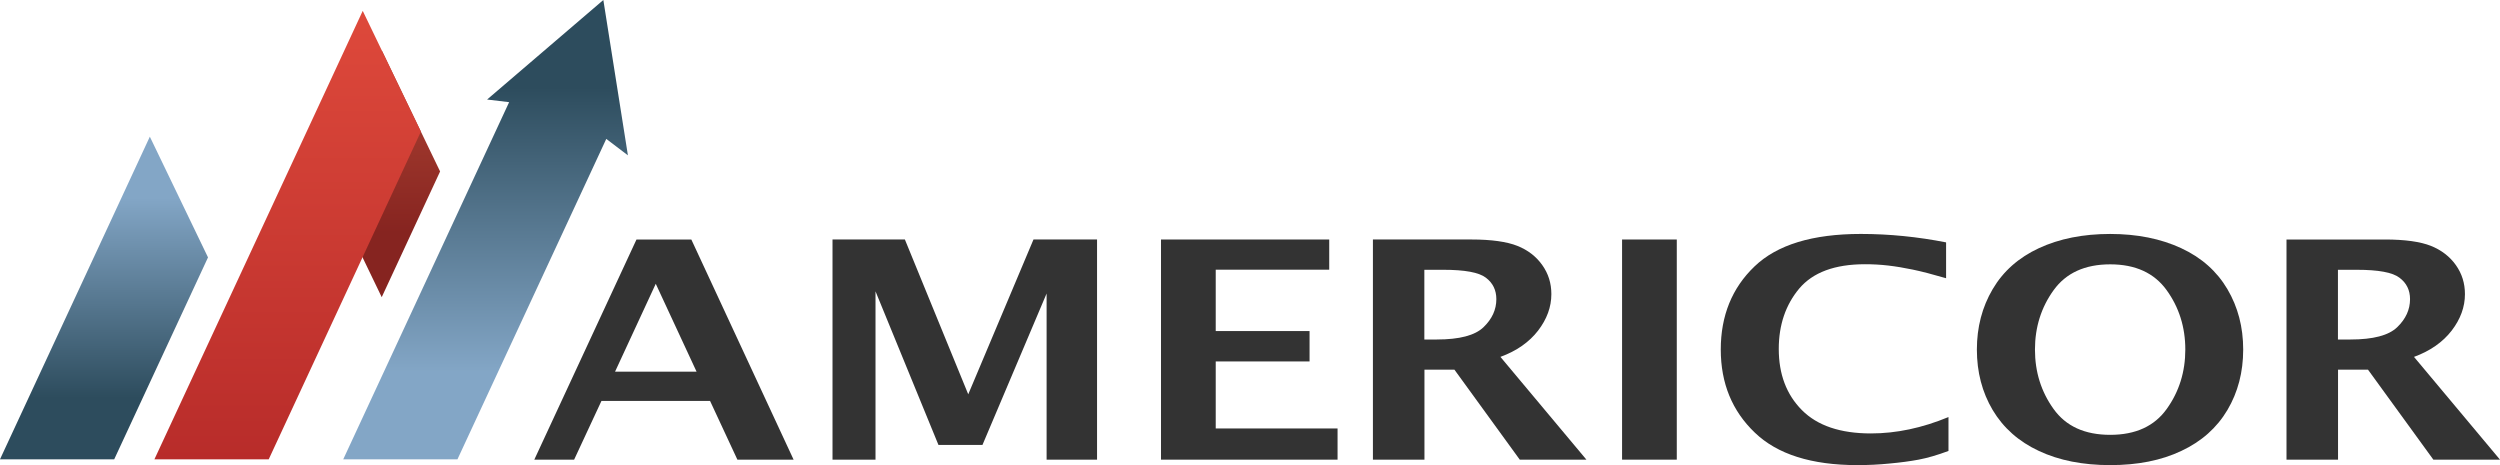
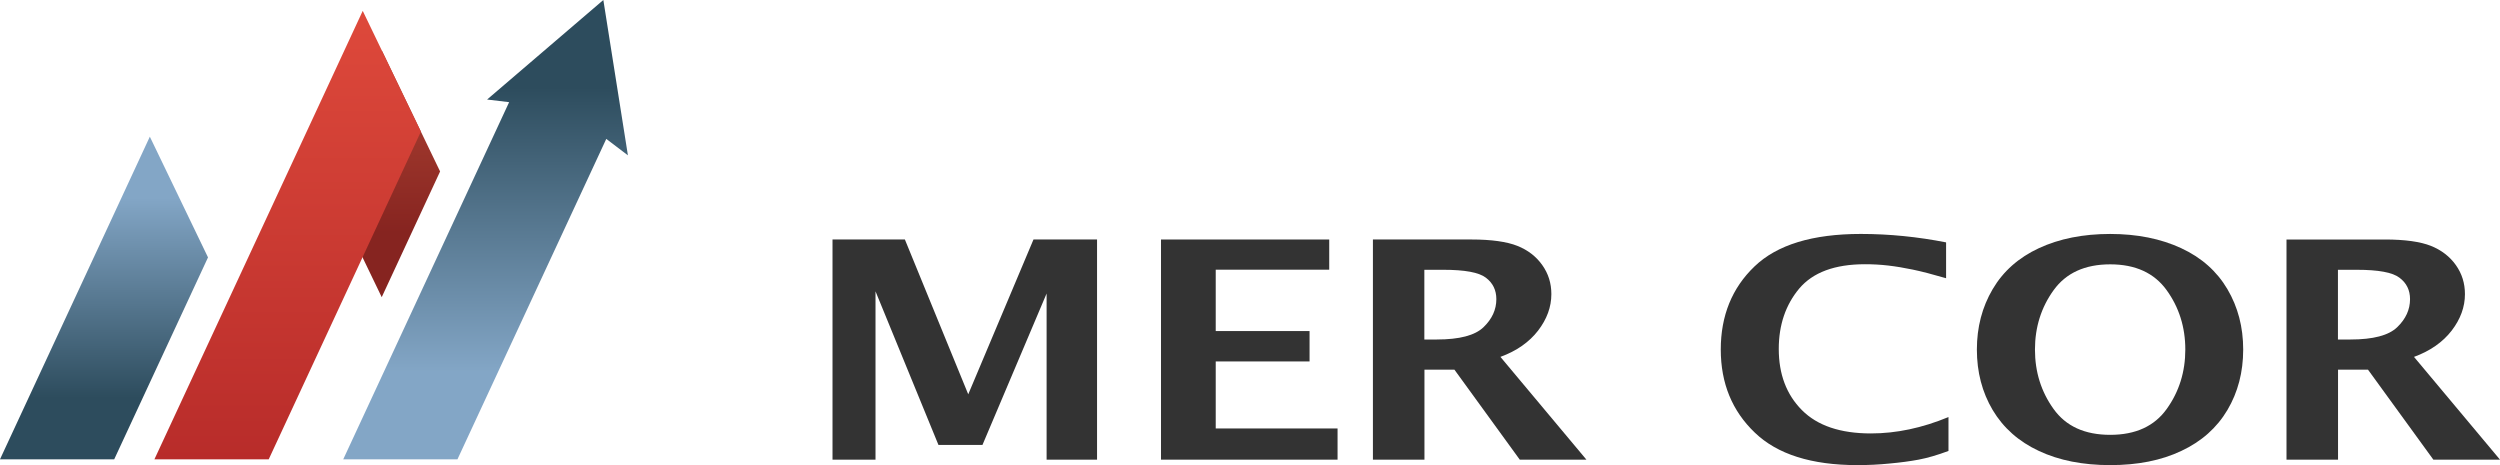
<svg xmlns="http://www.w3.org/2000/svg" xmlns:xlink="http://www.w3.org/1999/xlink" fill="none" height="40" viewBox="0 0 215 40" width="215">
  <linearGradient id="a" gradientUnits="userSpaceOnUse" x1="32.838" x2="32.838" y1="25.558" y2="4.362">
    <stop offset=".26" stop-color="#862420" />
    <stop offset=".74" stop-color="#a23a2e" />
  </linearGradient>
  <linearGradient id="b">
    <stop offset=".19" stop-color="#2d4c5d" />
    <stop offset=".81" stop-color="#83a6c6" />
  </linearGradient>
  <linearGradient id="c" gradientUnits="userSpaceOnUse" x1="41.76" x2="41.76" xlink:href="#b" y1="-0" y2="39.498" />
  <linearGradient id="d" gradientUnits="userSpaceOnUse" x1="24.739" x2="24.739" y1="39.498" y2=".933">
    <stop offset="0" stop-color="#b82c2a" />
    <stop offset="1" stop-color="#de493b" />
  </linearGradient>
  <linearGradient id="e" gradientUnits="userSpaceOnUse" x1="8.944" x2="8.944" xlink:href="#b" y1="39.497" y2="11.756" />
  <g fill="#333">
    <path clip-rule="evenodd" d="m175.34 38.779c1.742.82 3.792 1.221 6.14 1.221 2.349 0 4.39-.401 6.115-1.221 1.734-.811 3.057-1.99 3.963-3.518.905-1.529 1.357-3.262 1.357-5.201 0-1.93-.452-3.655-1.357-5.192-.906-1.537-2.229-2.716-3.98-3.527s-3.783-1.221-6.106-1.221c-2.332 0-4.373.41-6.123 1.221-1.751.811-3.075 1.99-3.98 3.527s-1.358 3.271-1.358 5.192c0 1.939.453 3.672 1.358 5.201.914 1.529 2.229 2.707 3.971 3.518zm11-3.612c-1.059 1.486-2.682 2.229-4.86 2.229-2.194 0-3.817-.743-4.876-2.229-1.067-1.486-1.597-3.185-1.597-5.107s.538-3.63 1.606-5.107c1.067-1.478 2.69-2.22 4.867-2.22 2.17 0 3.784.743 4.851 2.22 1.068 1.477 1.606 3.185 1.606 5.107 0 1.913-.53 3.621-1.597 5.107z" fill-rule="evenodd" />
-     <path clip-rule="evenodd" d="m54.738 20.597-8.788 18.933h3.425l2.349-5.047h9.343l2.349 5.047h4.834l-8.796-18.933zm5.167 11.367h-7.011l3.501-7.558z" fill-rule="evenodd" />
    <path clip-rule="evenodd" d="m118.071 20.597v18.933h4.432v-7.737h2.579l5.619 7.737h5.731l-7.396-8.839c1.401-.512 2.477-1.272 3.237-2.255.76-.991 1.144-2.033 1.144-3.143 0-.931-.256-1.759-.786-2.502-.521-.734-1.238-1.29-2.143-1.648s-2.221-.547-3.954-.547zm5.499 8.6h-1.076v-5.995h1.632c1.844 0 3.065.222 3.663.683.598.453.897 1.067.897 1.845 0 .897-.367 1.7-1.102 2.408-.734.709-2.075 1.059-4.014 1.059z" fill-rule="evenodd" />
    <path clip-rule="evenodd" d="m196.639 39.53v-18.933h8.463c1.734 0 3.049.188 3.954.547.897.359 1.623.914 2.144 1.648.529.743.785 1.571.785 2.502 0 1.11-.384 2.152-1.144 3.143-.76.982-1.836 1.742-3.237 2.255l7.396 8.839h-5.73l-5.62-7.737h-2.579v7.737zm5.508-10.333c1.939 0 3.28-.35 4.014-1.059.735-.709 1.102-1.512 1.102-2.408 0-.777-.299-1.392-.906-1.845-.597-.461-1.819-.683-3.663-.683h-1.631v5.995z" fill-rule="evenodd" />
    <path d="m167.577 38.779c-.982.367-1.853.615-2.579.751-.734.137-1.563.248-2.494.333-.93.094-1.853.137-2.758.137-3.954 0-6.9-.931-8.839-2.801-1.947-1.862-2.921-4.244-2.921-7.139 0-2.904.965-5.295 2.904-7.148 1.939-1.862 4.987-2.793 9.146-2.793 2.451 0 4.894.248 7.328.726v3.083c-1.17-.342-2.127-.589-2.87-.743s-1.452-.273-2.118-.35c-.666-.077-1.332-.111-1.989-.111-2.597 0-4.475.7-5.654 2.092-1.17 1.401-1.759 3.134-1.759 5.192 0 2.169.657 3.92 1.99 5.261 1.332 1.341 3.313 2.007 5.935 2.007 2.186 0 4.407-.47 6.67-1.409v2.912z" />
-     <path d="m139.498 20.597v18.933h4.705v-18.933z" />
    <path d="m99.846 39.53v-18.933h14.467v2.596h-9.761v5.278h8.07v2.613h-8.07v5.764h10.478v2.682z" />
    <path d="m71.596 20.597v18.933h3.698v-14.475l5.414 13.211h3.783l5.517-13.024v14.287h4.338v-18.933h-5.466l-5.611 13.314-5.449-13.314z" />
  </g>
  <path d="m27.825 15.174 1.659-3.569 3.361-7.242 5.003 10.383-5.02 10.811z" fill="url(#a)" />
  <path d="m29.519 39.5 14.266-30.713-1.895-.227 9.997-8.56 2.113 13.359-1.86-1.413-12.799 27.555z" fill="url(#c)" />
  <path d="m13.28 39.5 14.554-31.324 3.361-7.242 5.003 10.383-13.088 28.183z" fill="url(#d)" />
  <path d="m0 39.5 9.525-20.505 3.361-7.242 5.003 10.383-8.067 17.364z" fill="url(#e)" />
</svg>